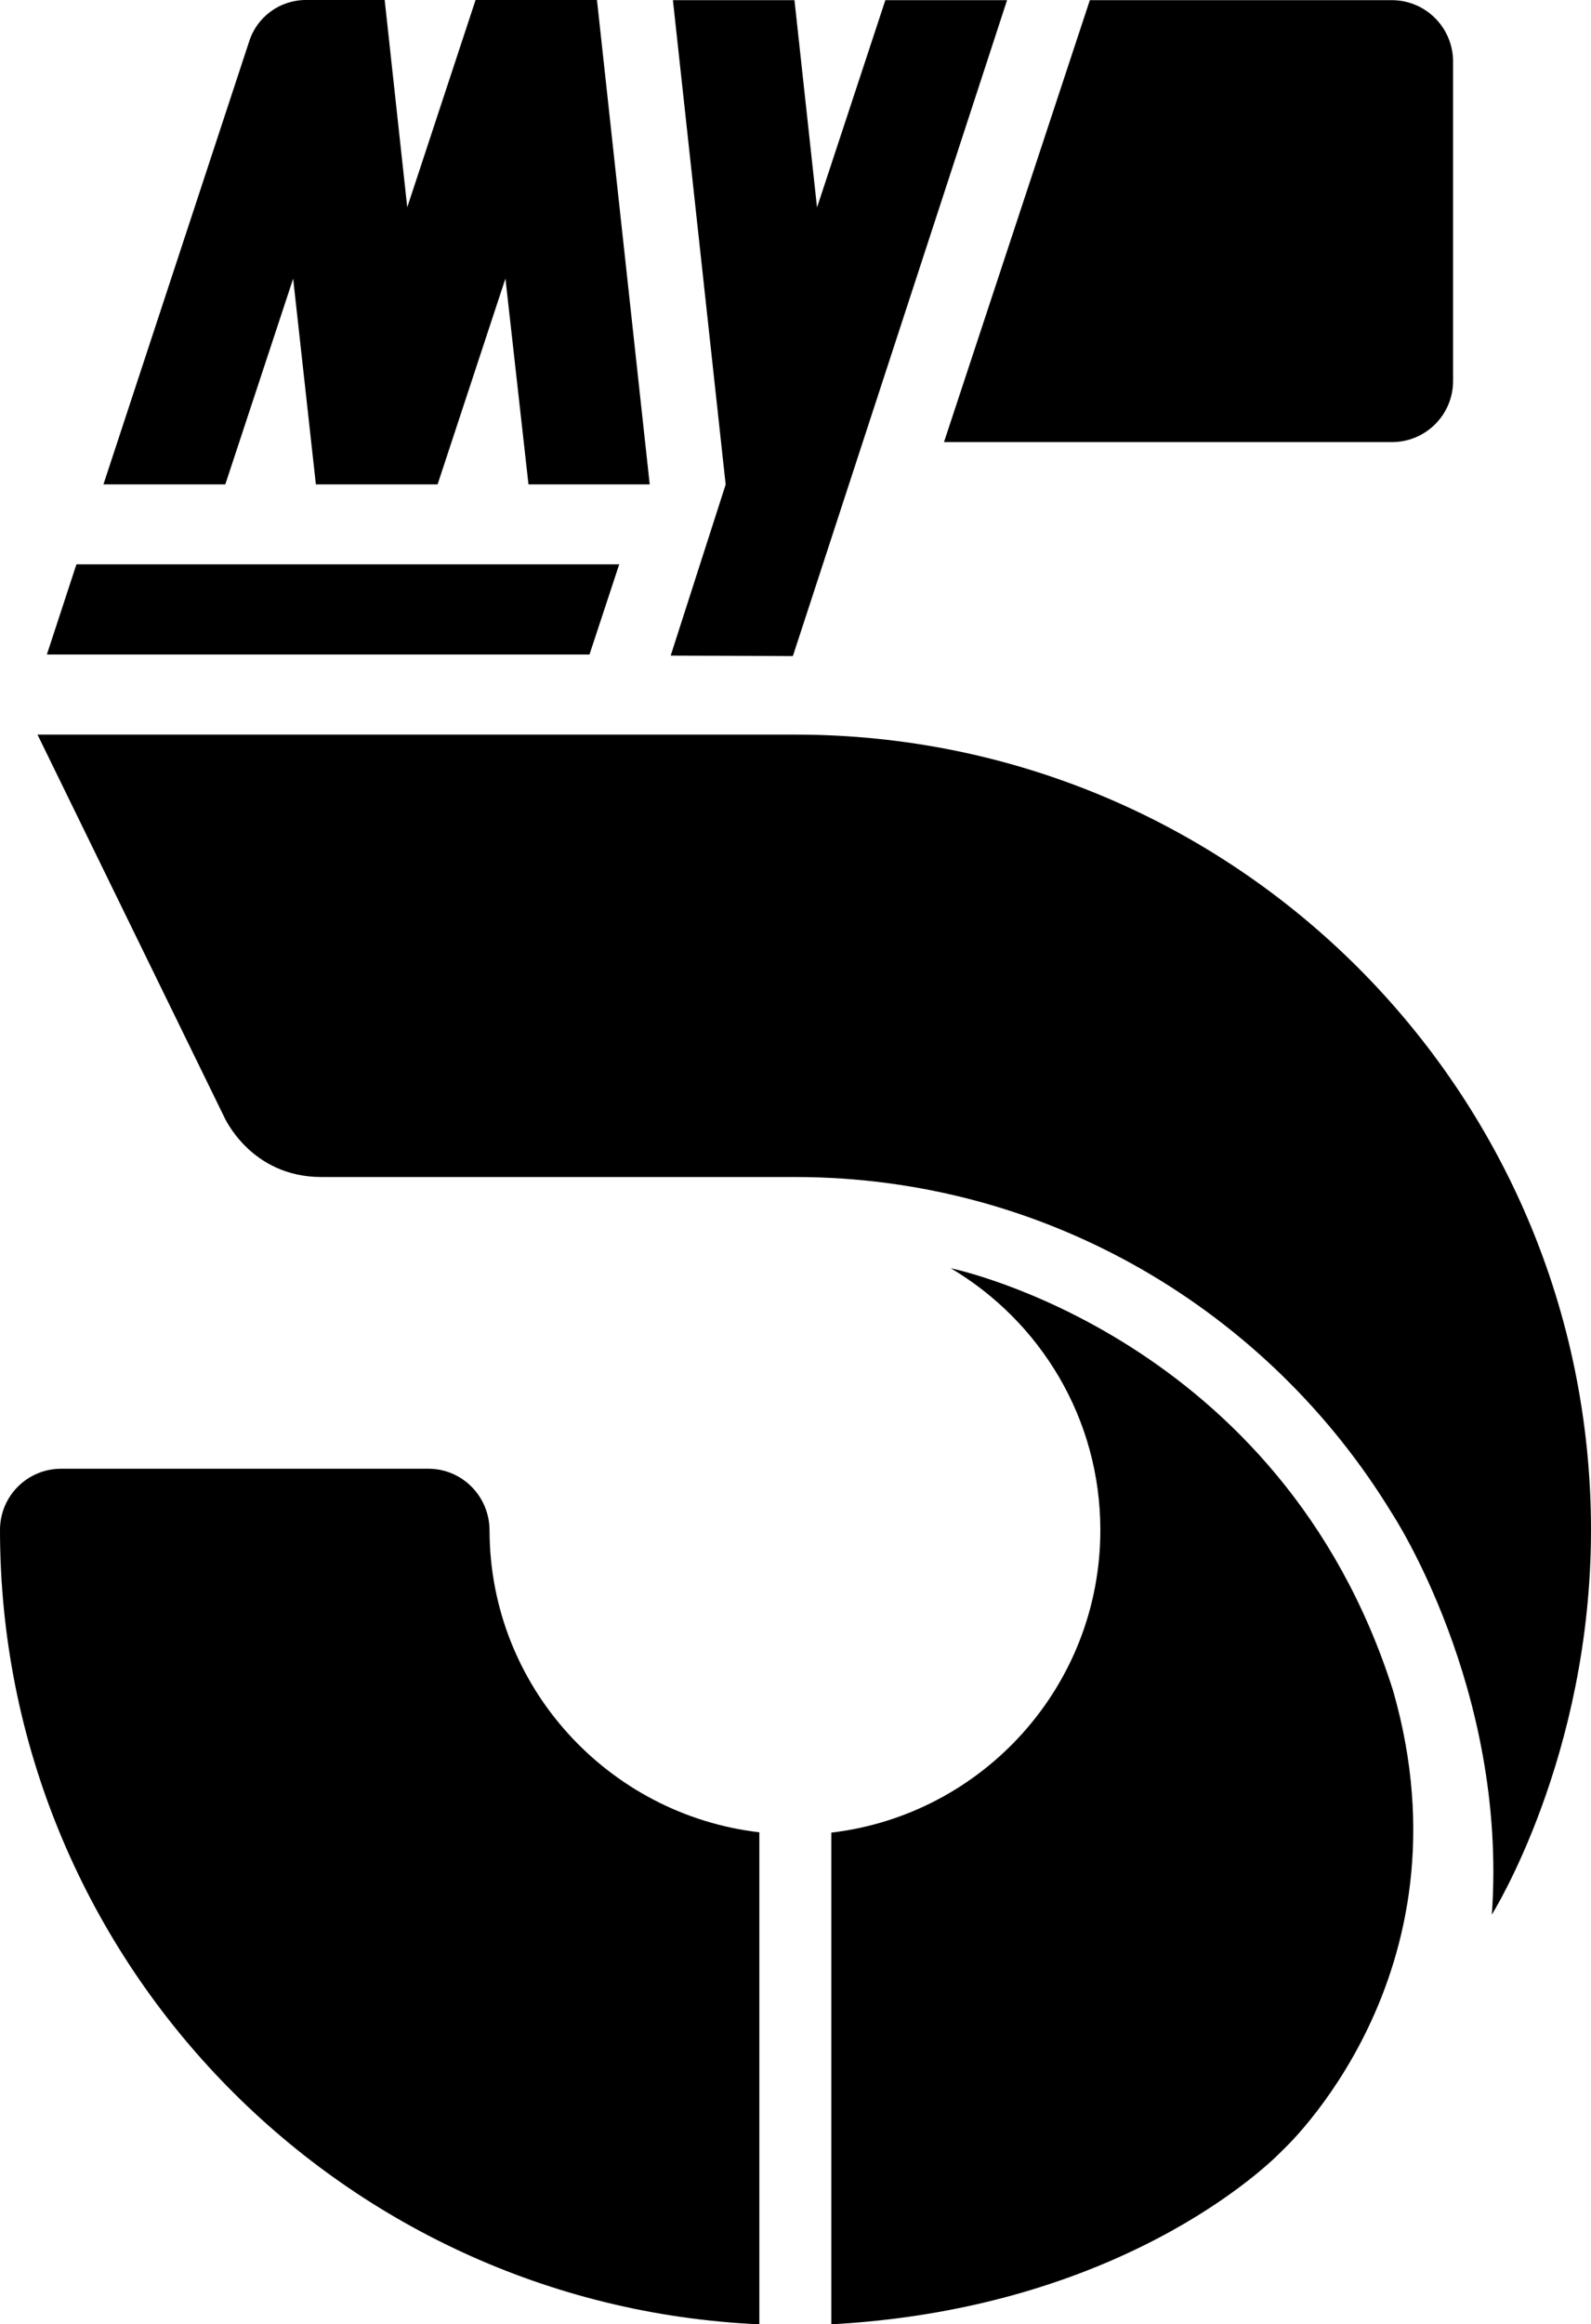
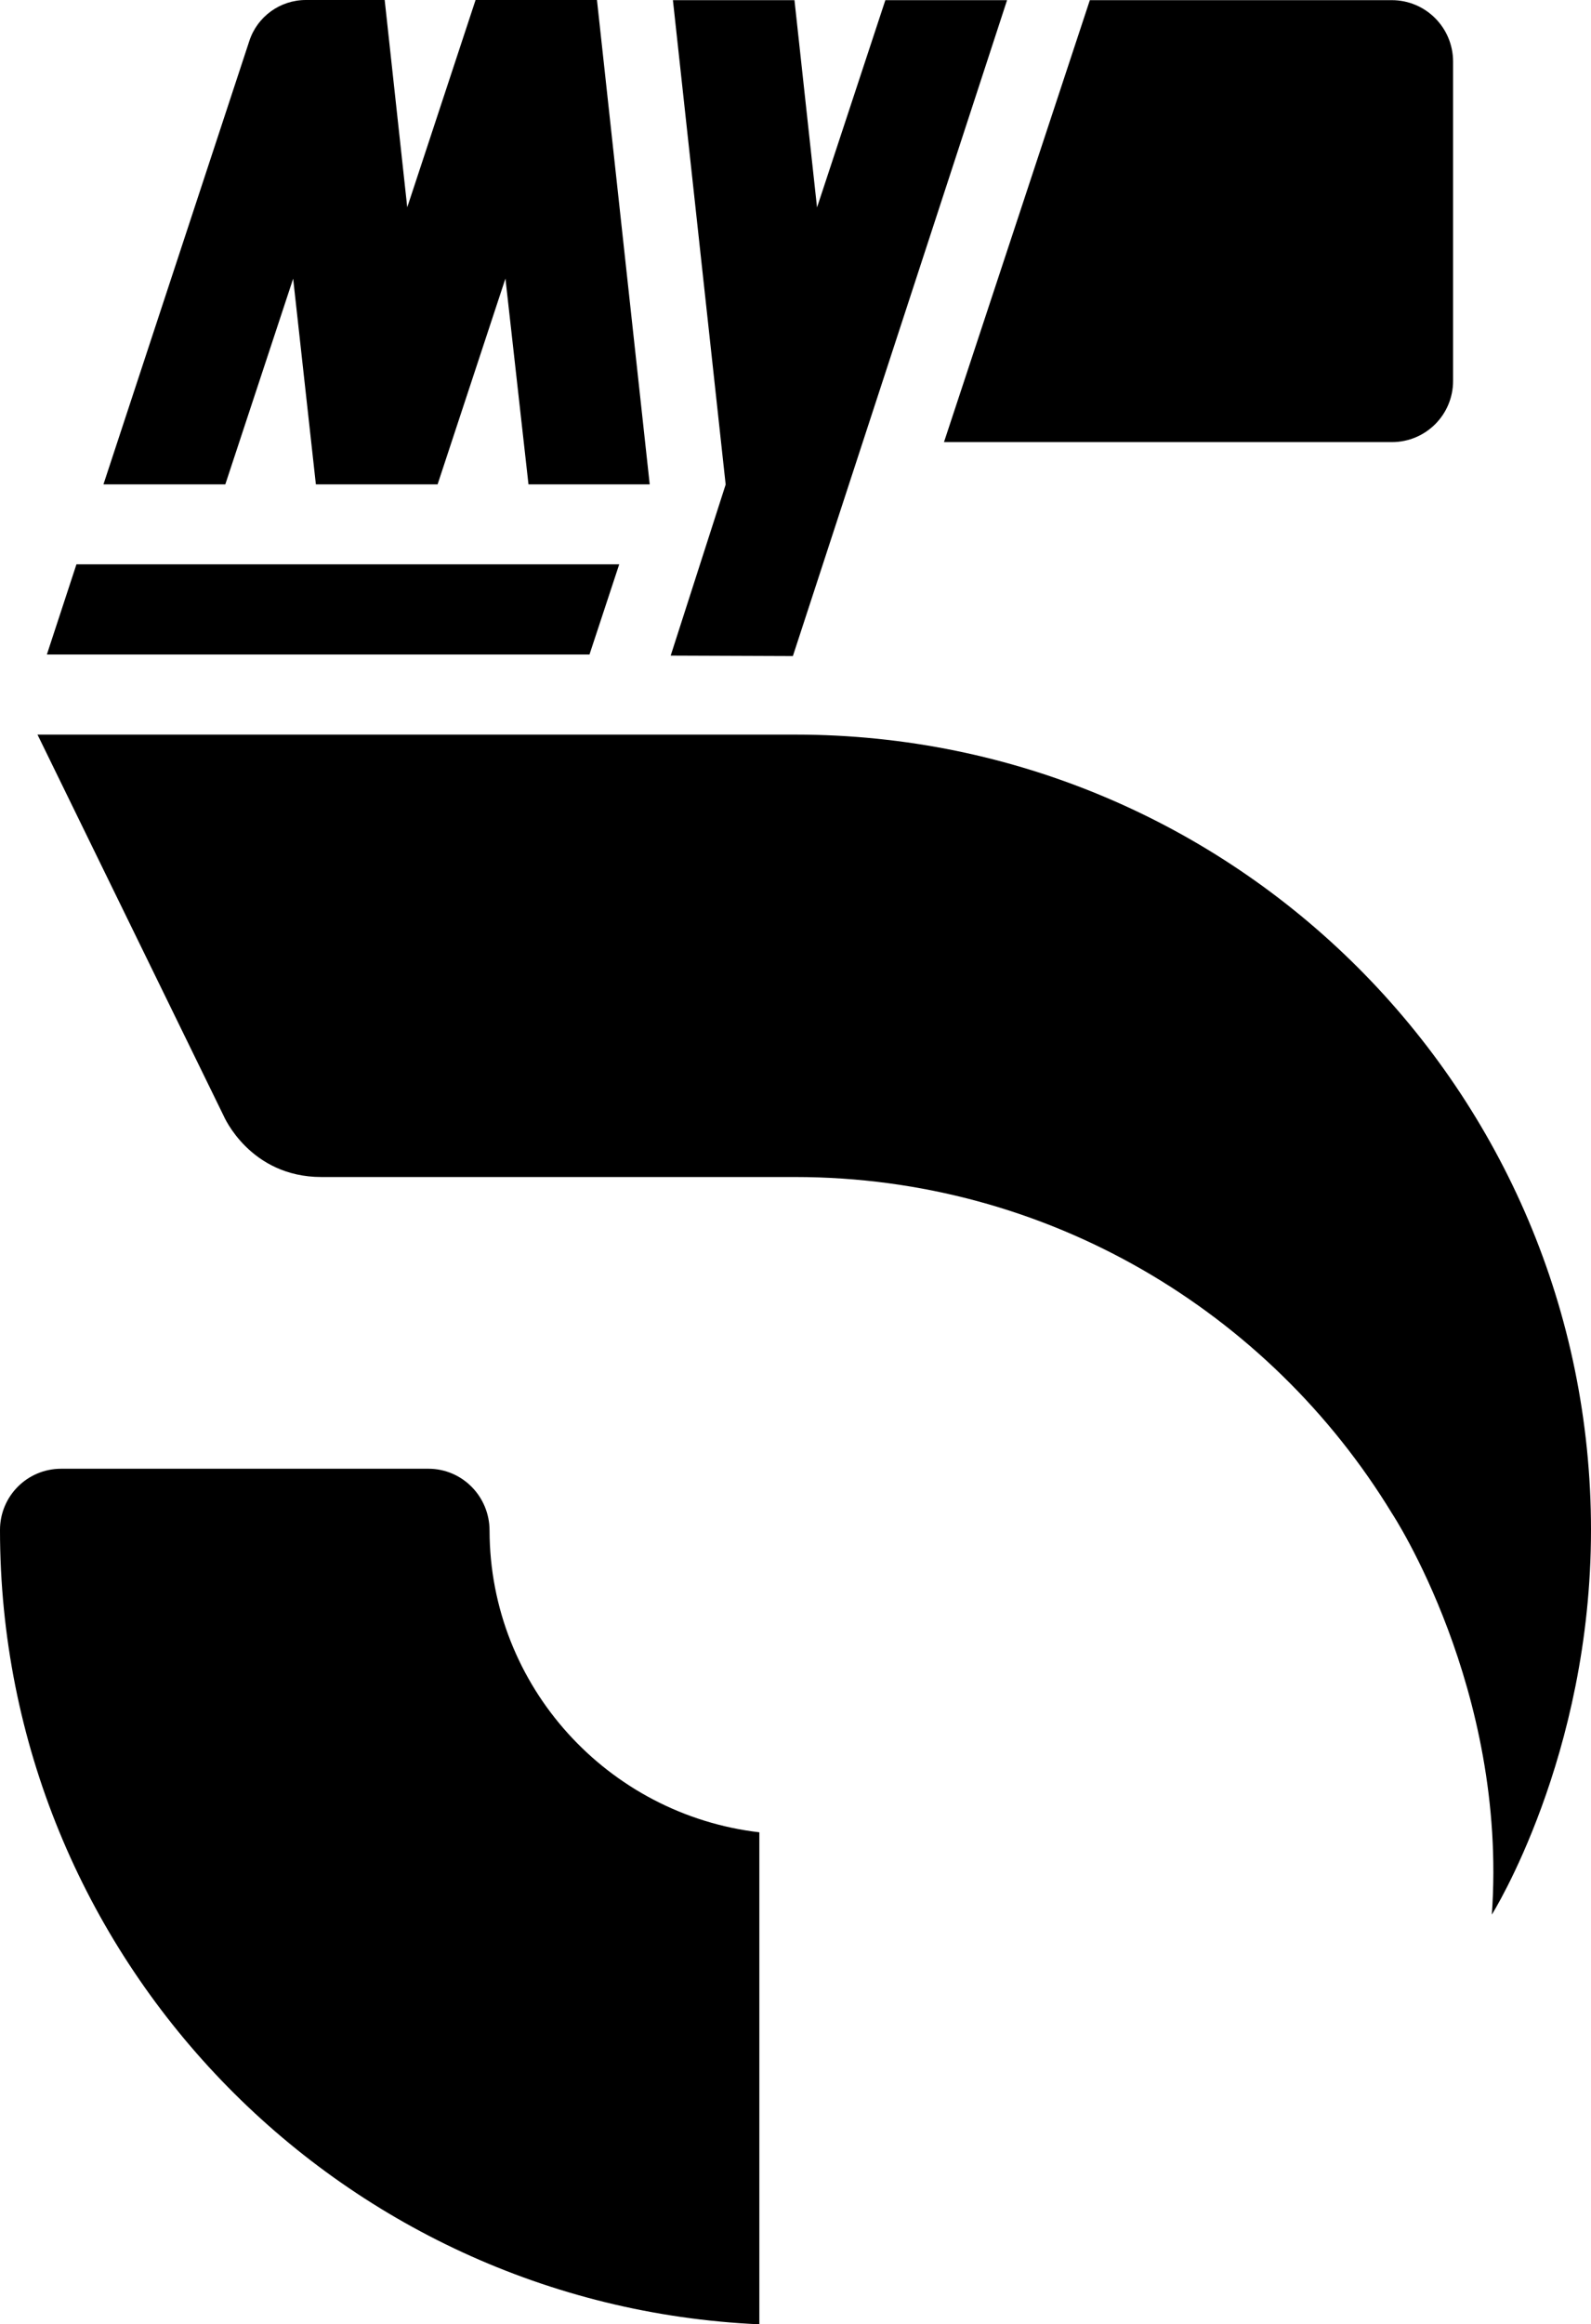
<svg xmlns="http://www.w3.org/2000/svg" width="339.13" height="495.197" viewBox="0 0 339.13 495.197" version="1.1" id="svg1068">
  <path d="m 104.35,326.089 c 0,-7.248 -5.792,-13.174 -13.04,-13.174 H 13.04 c -7.214,0 -13.04,5.824 -13.04,13.038 0,91.006 71.802,165.214 161.86,169.244 v -104.824 c -32.243,-3.76 -57.442,-31.058 -57.509,-64.284 z" id="path951" />
  <path d="m 339.13,325.987 c 0,-93.612 -75.934,-169.479 -169.583,-169.479 H 7.992 l 39.694,81.251 c 0,0 5.554,13.006 20.829,13.006 h 100.963 c 53.852,0 101.064,28.72 127.212,71.632 0,0 24.724,37.392 21.302,85.52 0,-0.034 21.136,-33.564 21.136,-81.93 z" id="path953" />
-   <path d="m 202.674,270.205 c 19.068,11.312 31.87,32.006 31.87,55.782 0,33.26 -25.064,60.66 -57.34,64.452 v 104.758 c 64.758,-3.524 96.018,-36.918 96.018,-36.918 0,0 41.118,-37.29 23.742,-98.016 -23.944,-75.664 -94.29,-90.058 -94.29,-90.058 z" id="path955" />
  <path d="m 296.658,0.034 h -64.352 l -31.09,94.155 h 95.476 c 7.214,0 13.04,-5.825 13.04,-13.039 V 13.074 c -0.034,-7.214 -5.86,-13.04 -13.074,-13.04 z" id="path957" />
  <path d="m 142.961,139.676 26.045,0.102 L 214.662,0.034 H 188.718 L 174.154,44.199 169.345,0.034 h -25.91 l 11.244,103.198 z" id="path959" />
  <path d="m 48.026,103.198 14.462,-43.826 4.843,43.826 h 25.944 l 14.462,-43.86 4.911,43.86 h 25.842 L 127.246,0 h -25.876 L 86.806,44.165 81.997,0 H 65.198 C 59.711,0 54.834,3.522 53.141,8.738 l -31.092,94.46 z" id="path961" />
  <path d="M 9.992,139.438 H 125.655 l 6.333,-19.204 H 16.292 Z" id="path963" />
  <defs id="defs1066" />
</svg>